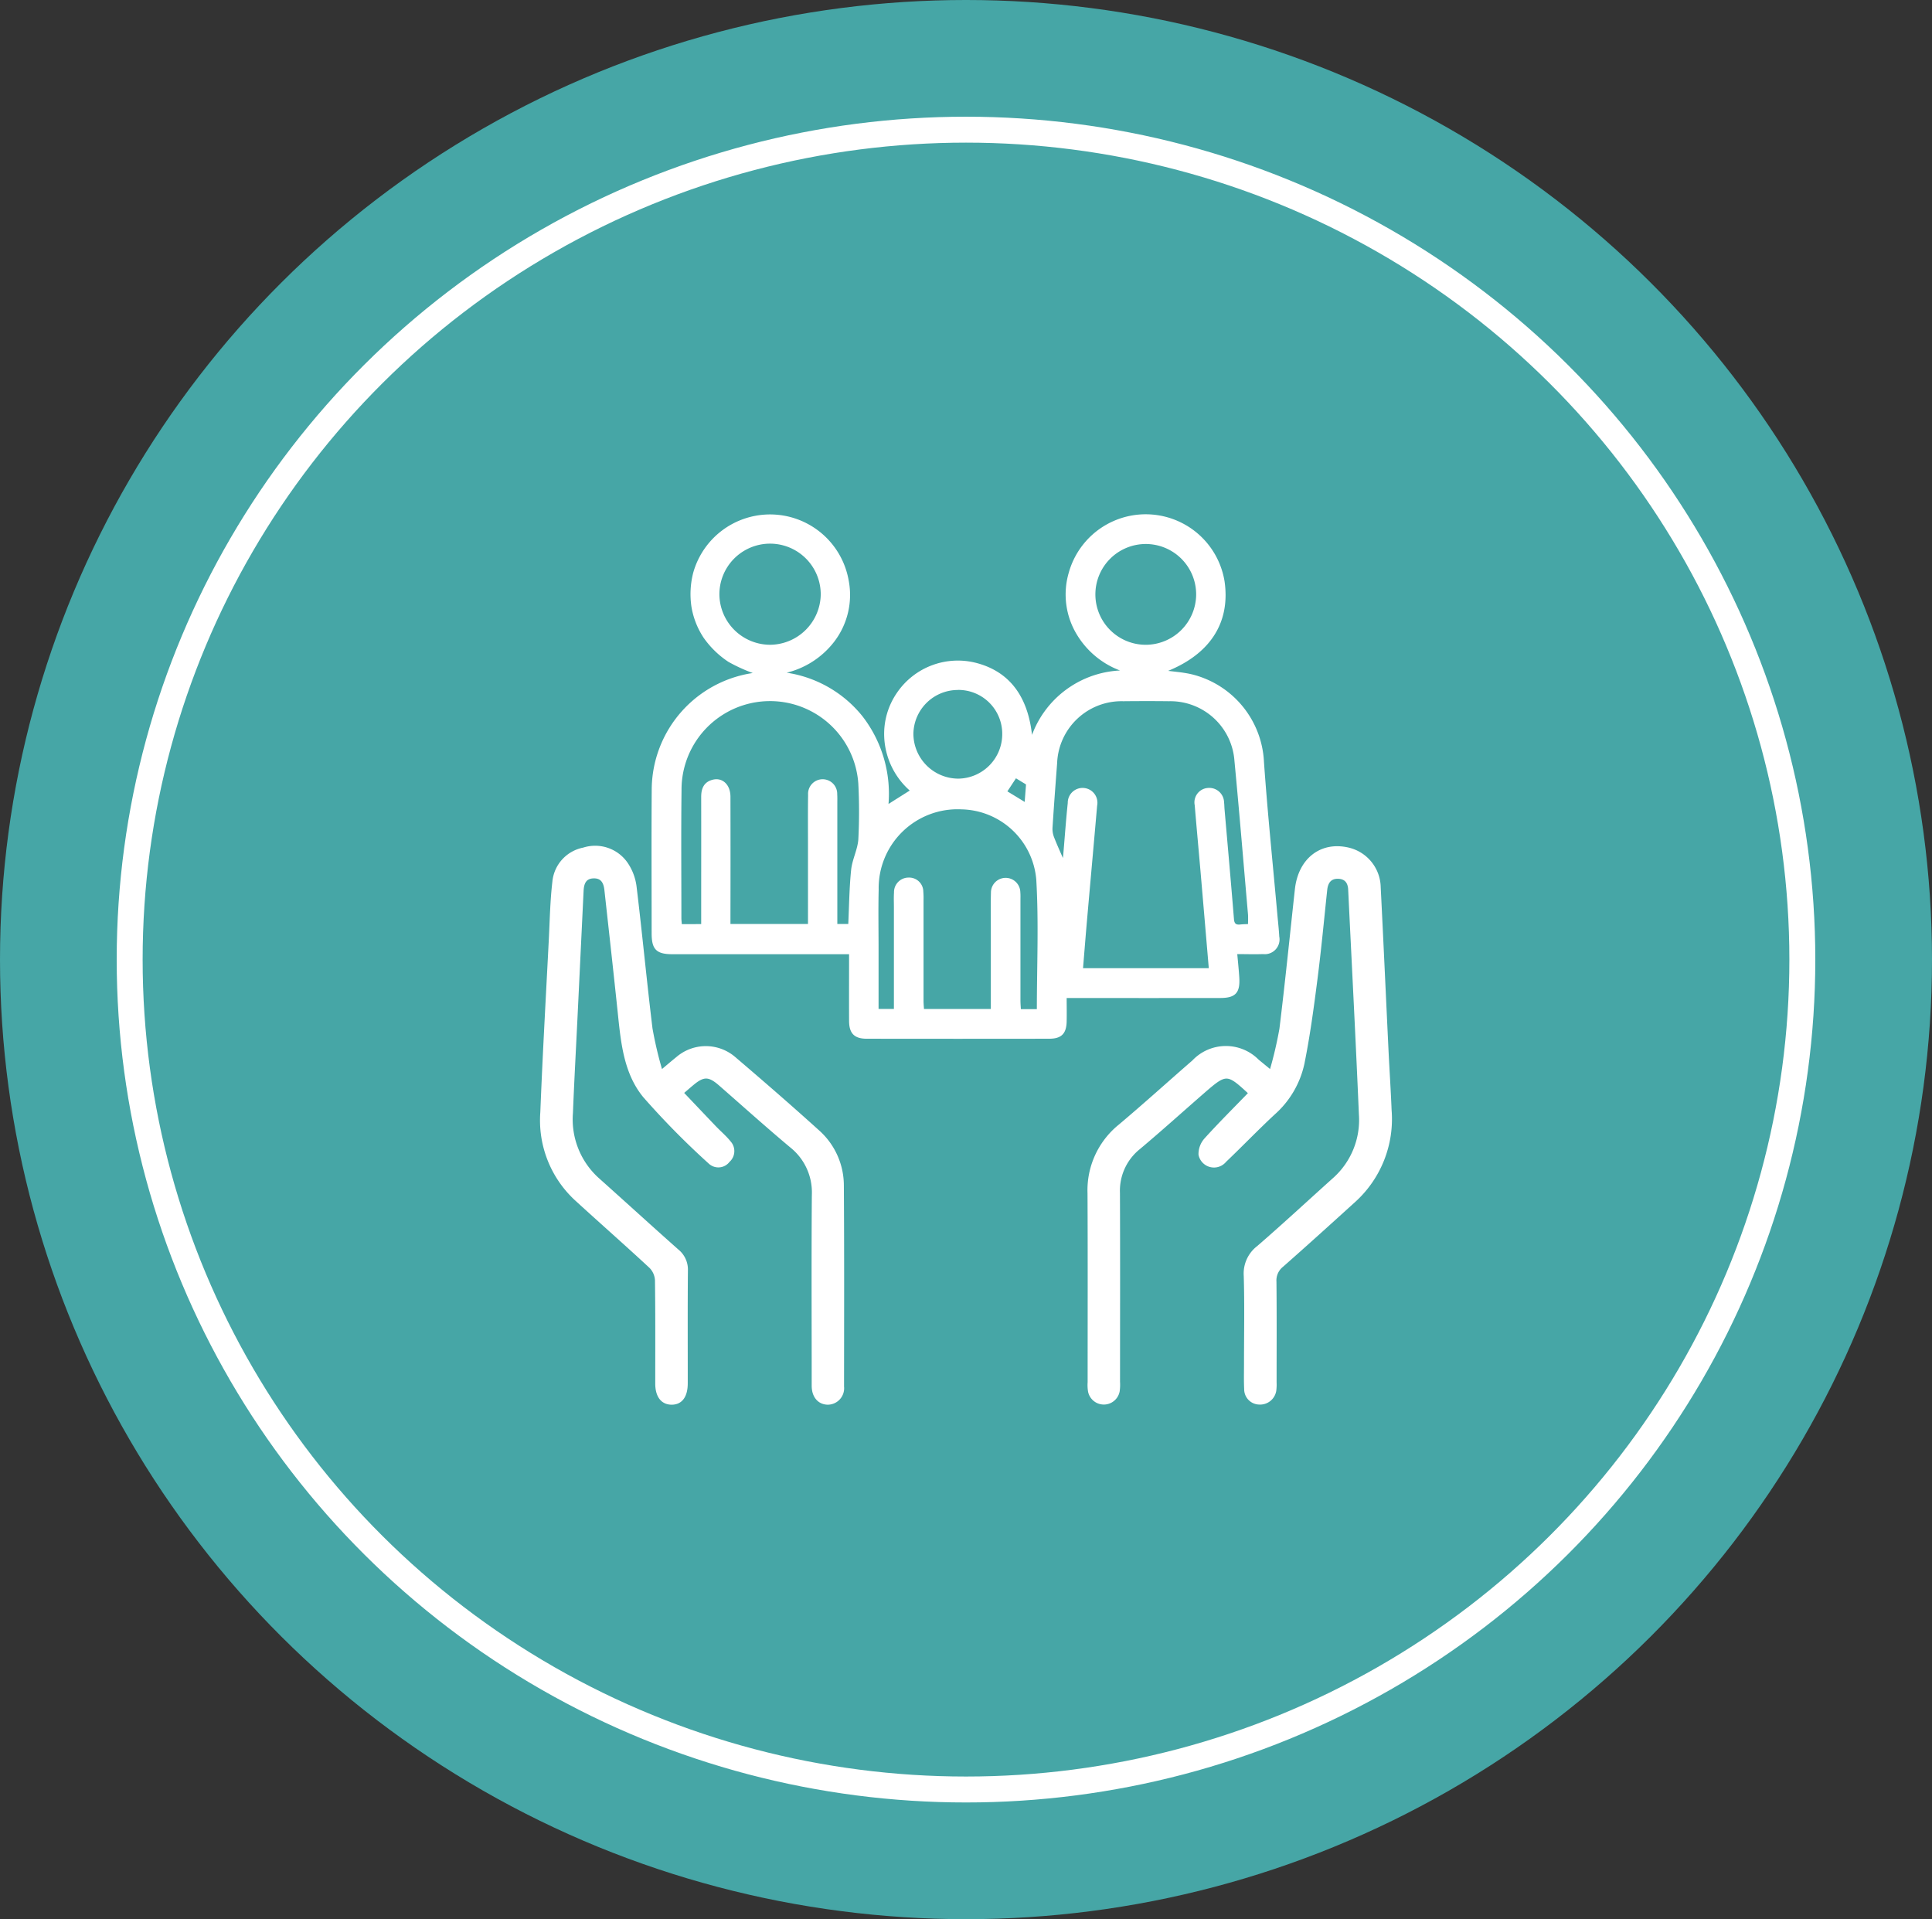
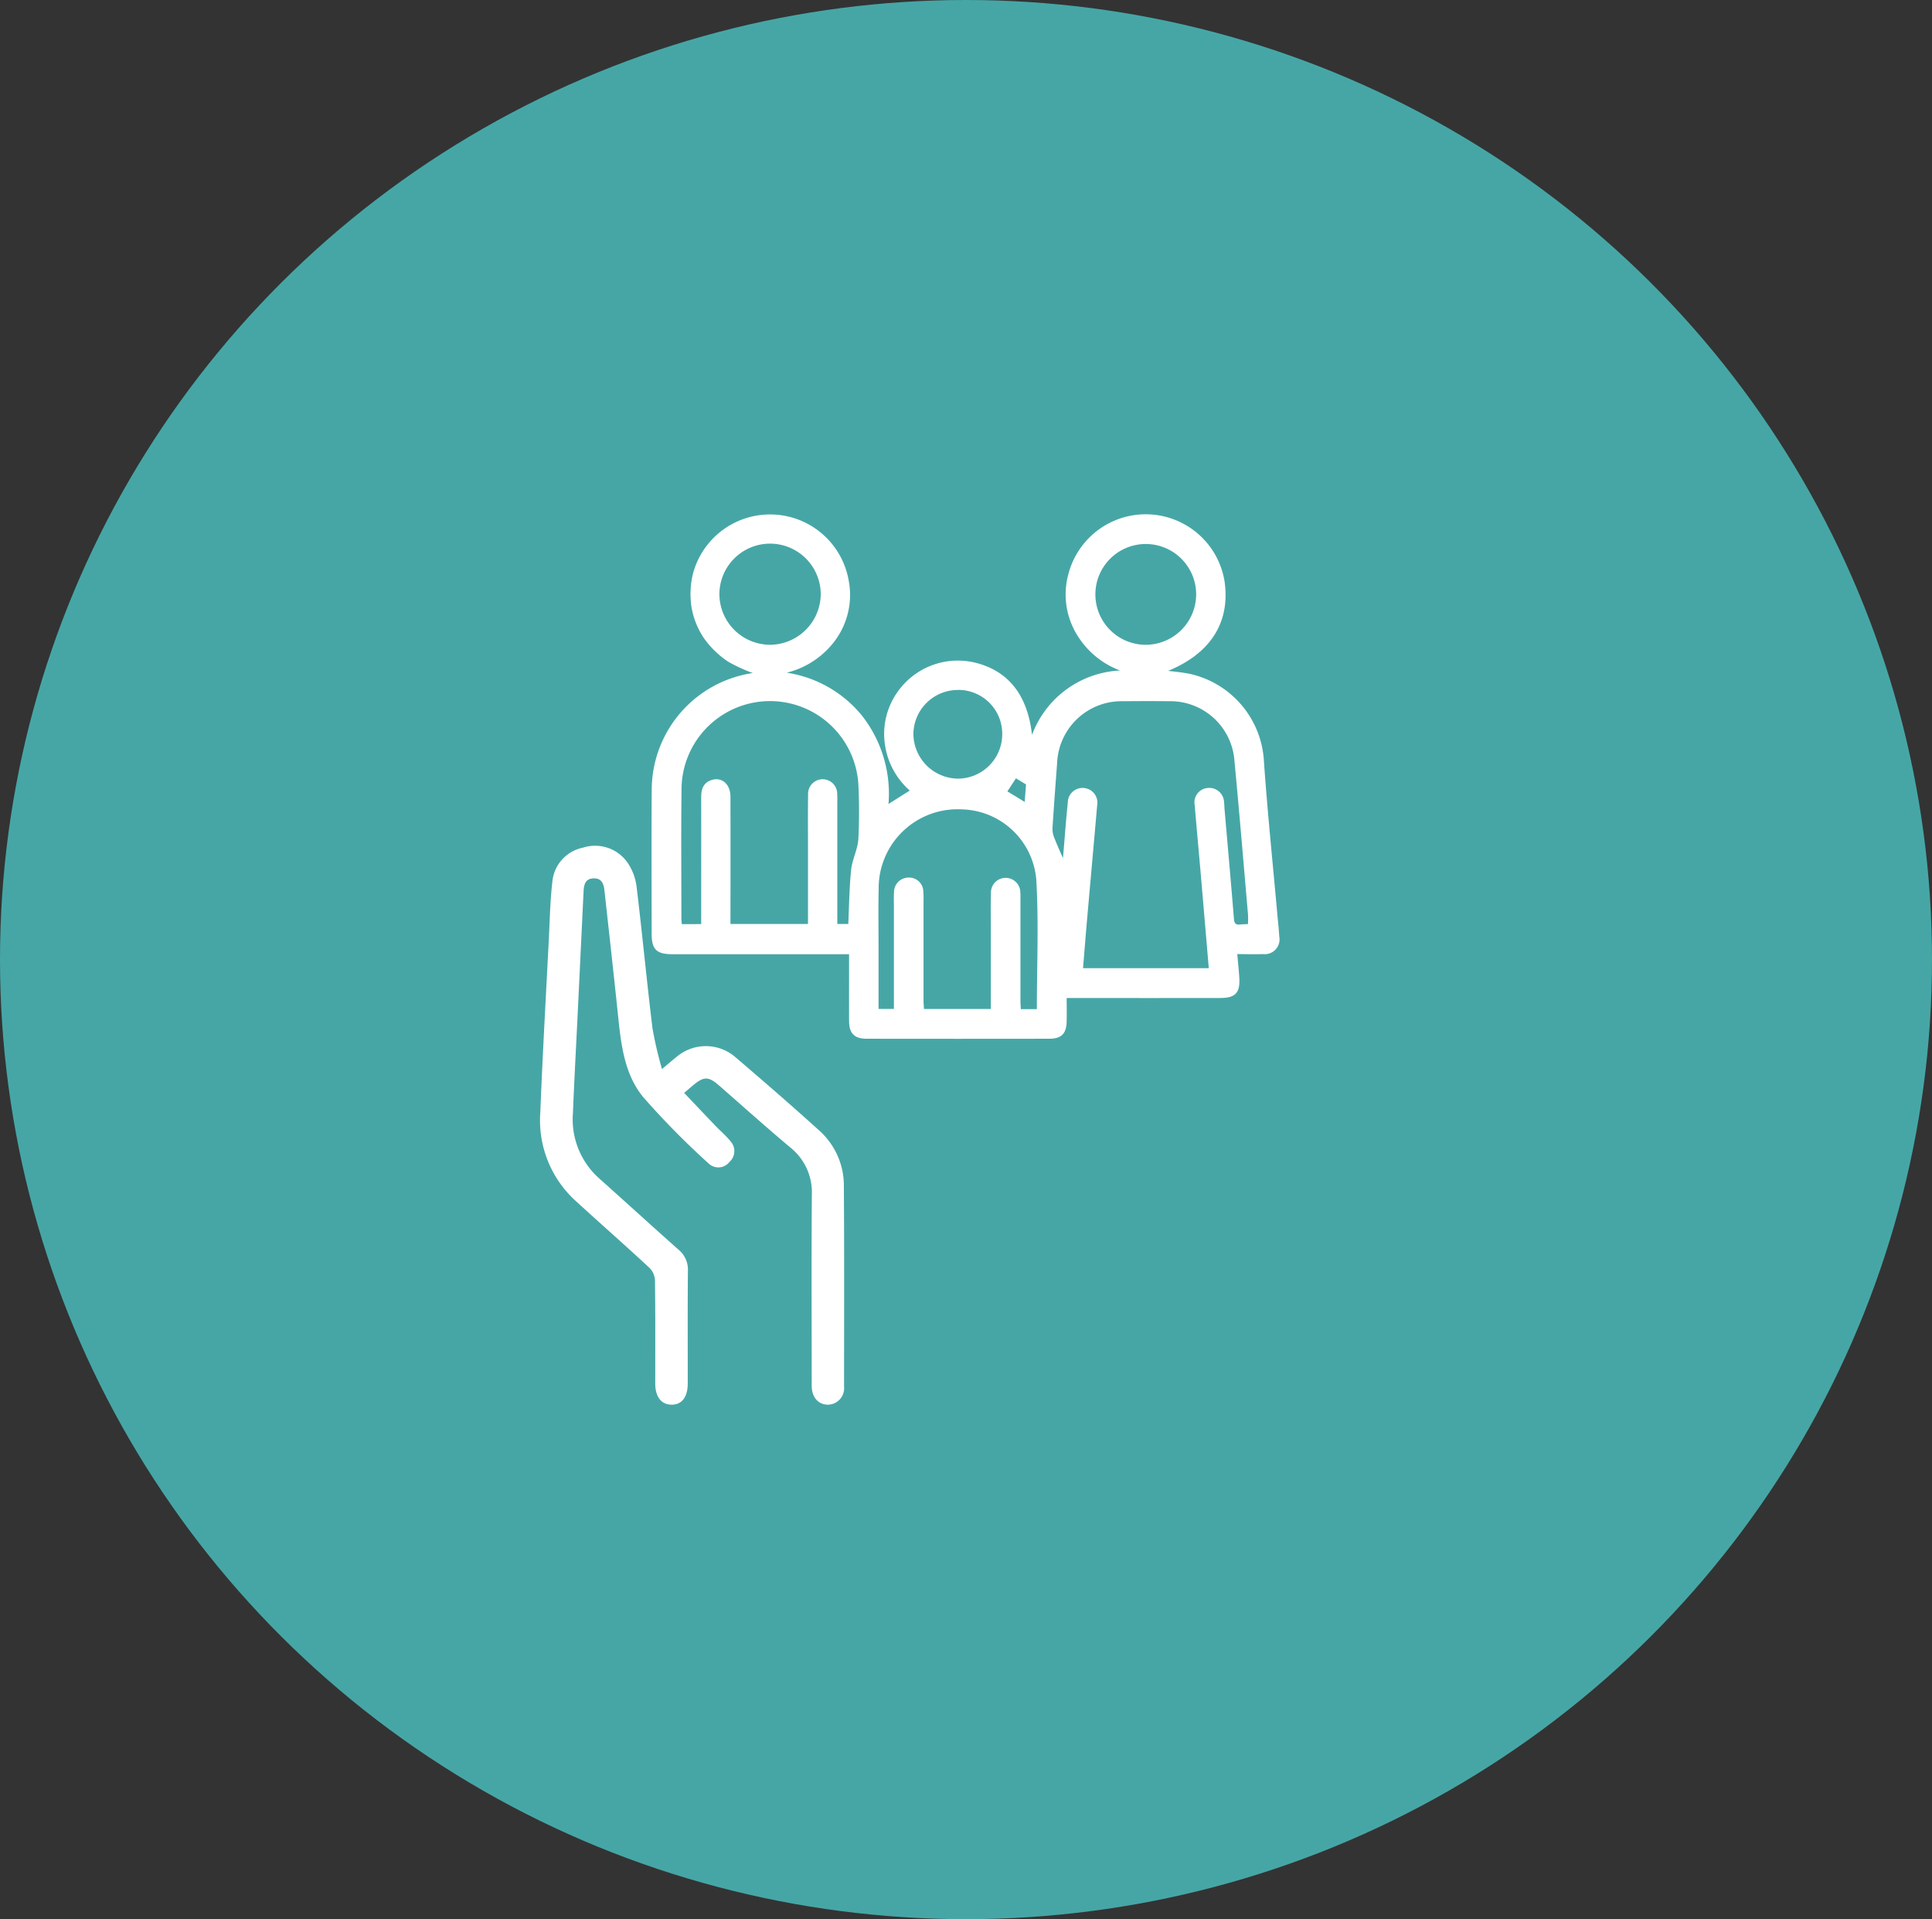
<svg xmlns="http://www.w3.org/2000/svg" width="149" height="148" viewBox="0 0 149 148">
  <rect x="0" y="0" width="149" height="148" fill="#333333" stroke="none" />
  <defs>
    <clipPath id="a">
      <rect width="72.762" height="76.063" fill="#fff" stroke="#fff" stroke-width="0.2" />
    </clipPath>
  </defs>
  <g transform="translate(-1446 -322)">
    <ellipse cx="74.5" cy="74" rx="74.5" ry="74" transform="translate(1446 322)" fill="#46a6a6" />
    <g transform="translate(1455 331)" fill="none" stroke="#fff" stroke-width="2">
-       <ellipse cx="65.5" cy="65" rx="65.5" ry="65" stroke="none" />
-       <ellipse cx="65.5" cy="65" rx="64.5" ry="64" fill="none" />
-     </g>
+       </g>
    <g transform="translate(1484.119 357.969)">
      <g transform="translate(0 0)" clip-path="url(#a)">
        <path d="M50.562,33.707c.063.71.127,1.3.164,1.9.069,1.135-.247,1.477-1.379,1.479q-5.5.007-11,0h-.934c0,.7.014,1.314,0,1.928-.025.87-.364,1.212-1.242,1.213q-7.04.011-14.08,0c-.9,0-1.253-.368-1.258-1.272-.008-1.718,0-3.434,0-5.244H17.714q-5.282,0-10.565,0c-1.225,0-1.541-.313-1.543-1.52,0-3.683-.021-7.365.006-11.048a9.03,9.03,0,0,1,8.132-8.971,12.859,12.859,0,0,1-2.262-.992A7.031,7.031,0,0,1,9.6,9.352a6.05,6.05,0,0,1-.928-2.37,6.5,6.5,0,0,1,.133-2.549,6.055,6.055,0,0,1,11.8.578,5.826,5.826,0,0,1-1.081,4.615,6.512,6.512,0,0,1-4.261,2.5,9.151,9.151,0,0,1,6.427,3.4,9.669,9.669,0,0,1,1.966,6.891c.681-.433,1.273-.805,1.922-1.216a5.744,5.744,0,0,1-2.037-4.186,5.48,5.48,0,0,1,.969-3.313,5.581,5.581,0,0,1,6.058-2.245c2.549.684,3.986,2.644,4.216,5.922a7.533,7.533,0,0,1,7.469-5.353,6.488,6.488,0,0,1-3.857-2.9,5.857,5.857,0,0,1-.629-4.693,6.061,6.061,0,0,1,11.824.632c.465,3.2-1.147,5.638-4.653,6.943.784.109,1.506.15,2.2.314a7.211,7.211,0,0,1,5.491,6.641c.278,3.98.692,7.951,1.046,11.927.048.525.107,1.048.135,1.572A1.038,1.038,0,0,1,52.662,33.7c-.666.025-1.333,0-2.1,0M37.285,26.788c.037-.37.06-.574.077-.778.11-1.285.2-2.574.336-3.857a1.044,1.044,0,1,1,2.066.189c-.252,2.9-.515,5.808-.77,8.712-.115,1.3-.216,2.6-.327,3.933h9.916c-.216-2.541-.428-5.037-.643-7.531-.149-1.715-.308-3.428-.451-5.143a1.015,1.015,0,0,1,.914-1.224,1.043,1.043,0,0,1,1.15,1.018c.023.166.02.334.034.5.245,2.833.5,5.666.729,8.5.032.4.2.551.583.512.23-.025.462-.026.7-.038,0-.319.018-.58,0-.836-.344-3.953-.669-7.905-1.046-11.855A5.054,5.054,0,0,0,45.4,14.2c-1.173-.014-2.347-.012-3.522,0a5.071,5.071,0,0,0-5.2,4.868c-.124,1.644-.247,3.288-.353,4.934a1.859,1.859,0,0,0,.1.762c.236.62.517,1.222.862,2.022m-27.86,4.8v-.942c0-2.988.006-5.976,0-8.965,0-.621.193-1.086.842-1.235.679-.156,1.213.373,1.215,1.215q.009,4.59,0,9.18v.739h6.18V25.527c0-1.339-.012-2.678.008-4.017a1.024,1.024,0,1,1,2.045-.032c.017.215.009.431.009.646v9.453h1.041c.069-1.457.08-2.867.224-4.262.083-.794.5-1.558.555-2.351a41.87,41.87,0,0,0,0-4.3,6.925,6.925,0,0,0-13.835.511C7.67,24.449,7.7,27.723,7.7,31c0,.186.025.37.04.592Zm25.887,6.56c0-3.4.152-6.749-.043-10.078A6.009,6.009,0,0,0,29.4,22.539a6.185,6.185,0,0,0-6.485,6.284c-.037,1.551-.008,3.1-.008,4.655V38.13H24.29V30.2c0-.383-.018-.767.008-1.147A1.023,1.023,0,0,1,25.338,28a.991.991,0,0,1,1.02.992,5.638,5.638,0,0,1,.017.644q0,3.874,0,7.746c0,.252.026.5.04.753h5.35c0-2.118,0-4.193,0-6.269,0-.933-.018-1.865.009-2.8a1.033,1.033,0,1,1,2.066-.023c.02.213.009.429.009.644q0,3.838,0,7.674c0,.253.023.506.037.784Zm-20.646-28.1a4.036,4.036,0,0,0,3.979-3.985,4.008,4.008,0,0,0-8.016-.009,4.019,4.019,0,0,0,4.037,3.994M47.6,6.092a3.986,3.986,0,1,0-3.988,3.956A4,4,0,0,0,47.6,6.092M29.133,13.333a3.53,3.53,0,0,0-3.54,3.485A3.575,3.575,0,0,0,29.16,20.37a3.533,3.533,0,0,0,3.485-3.542,3.484,3.484,0,0,0-3.512-3.5m5.52,5.143L32.8,21.283c.456.276.972.592,1.563.952.1-1.322.2-2.56.29-3.759" transform="translate(6.631 3.807)" fill="#fff" stroke="#fff" stroke-width="0.2" />
-         <path d="M39.934,35.621C38.184,34,38.124,34,36.32,35.569,34.678,37,33.061,38.46,31.392,39.861a4.21,4.21,0,0,0-1.571,3.451c.02,4.854.008,9.709.006,14.563a3.573,3.573,0,0,1-.025.715,1.141,1.141,0,0,1-2.241.038,2.991,2.991,0,0,1-.032-.715c0-4.854.014-9.709-.009-14.563a6.4,6.4,0,0,1,2.37-5.219c1.923-1.618,3.785-3.308,5.683-4.956a3.456,3.456,0,0,1,4.979-.06l1,.819a30.75,30.75,0,0,0,.767-3.267c.44-3.581.8-7.172,1.193-10.759.255-2.324,1.931-3.62,4.034-3.124a3.1,3.1,0,0,1,2.385,2.96c.212,4.178.4,8.358.6,12.537.075,1.552.179,3.1.241,4.657a8.523,8.523,0,0,1-2.788,7.012c-1.845,1.672-3.689,3.345-5.558,4.989a1.445,1.445,0,0,0-.535,1.229c.026,2.583.012,5.166.011,7.749a3.584,3.584,0,0,1-.025.643,1.162,1.162,0,0,1-1.232.975,1.082,1.082,0,0,1-1.044-1.083c-.031-.667-.012-1.337-.012-2.008,0-2.249.046-4.5-.021-6.743a2.567,2.567,0,0,1,1.009-2.216c1.972-1.707,3.885-3.483,5.827-5.227a6.09,6.09,0,0,0,2.045-5c-.241-5.686-.538-11.368-.813-17.053,0-.072-.009-.143-.011-.215-.008-.584-.256-.985-.879-1s-.879.383-.94.954c-.245,2.305-.459,4.615-.756,6.914-.279,2.175-.571,4.356-1.006,6.5a7.166,7.166,0,0,1-2.255,3.833c-1.281,1.189-2.491,2.453-3.756,3.658a1.113,1.113,0,0,1-1.954-.494,1.716,1.716,0,0,1,.448-1.187c1.091-1.206,2.245-2.351,3.4-3.546" transform="translate(18.333 12.71)" fill="#fff" stroke="#fff" stroke-width="0.2" />
        <path d="M9.239,33.943c.528-.44.87-.735,1.222-1.018a3.382,3.382,0,0,1,4.425,0c2.167,1.85,4.321,3.716,6.433,5.627a5.593,5.593,0,0,1,1.9,4.2c.035,5.166.02,10.333.015,15.5a1.17,1.17,0,0,1-1.14,1.3c-.687,0-1.155-.526-1.155-1.357,0-4.9-.026-9.807.011-14.709a4.53,4.53,0,0,0-1.709-3.758c-1.853-1.552-3.652-3.169-5.473-4.761-.848-.741-1.267-.753-2.121-.038-.276.229-.544.465-.788.673.845.888,1.675,1.765,2.511,2.64.382.4.808.755,1.149,1.183a1.016,1.016,0,0,1-.092,1.434A.982.982,0,0,1,13,41.016a61.883,61.883,0,0,1-5.08-5.15c-1.483-1.811-1.7-4.16-1.937-6.433-.33-3.161-.684-6.321-1.032-9.48-.06-.548-.27-1-.914-.989-.692.006-.862.486-.89,1.068l-.469,9.746c-.12,2.462-.255,4.92-.353,7.382A6.193,6.193,0,0,0,4.4,42.292c2.035,1.818,4.049,3.66,6.092,5.471a1.891,1.891,0,0,1,.7,1.554c-.026,2.893-.009,5.787-.012,8.681,0,1.02-.42,1.571-1.172,1.554-.718-.017-1.135-.572-1.135-1.532,0-2.655.015-5.31-.021-7.963A1.573,1.573,0,0,0,8.4,49.031C6.523,47.287,4.6,45.6,2.707,43.867A8.3,8.3,0,0,1,.009,37.1c.176-4.445.429-8.885.656-13.327.075-1.48.1-2.968.273-4.437a2.857,2.857,0,0,1,2.3-2.546,2.941,2.941,0,0,1,3.318,1.123,4.077,4.077,0,0,1,.683,1.844c.439,3.63.781,7.272,1.224,10.9a30.109,30.109,0,0,0,.776,3.284" transform="translate(3.642 12.704)" fill="#fff" stroke="#fff" stroke-width="0.2" />
        <path d="M25.392,12.046c-.1,1.333-.208,2.708-.322,4.178-.656-.4-1.231-.752-1.737-1.058l2.059-3.119" transform="translate(16.436 8.486)" fill="#fff" stroke="#fff" stroke-width="0.2" />
      </g>
    </g>
  </g>
</svg>